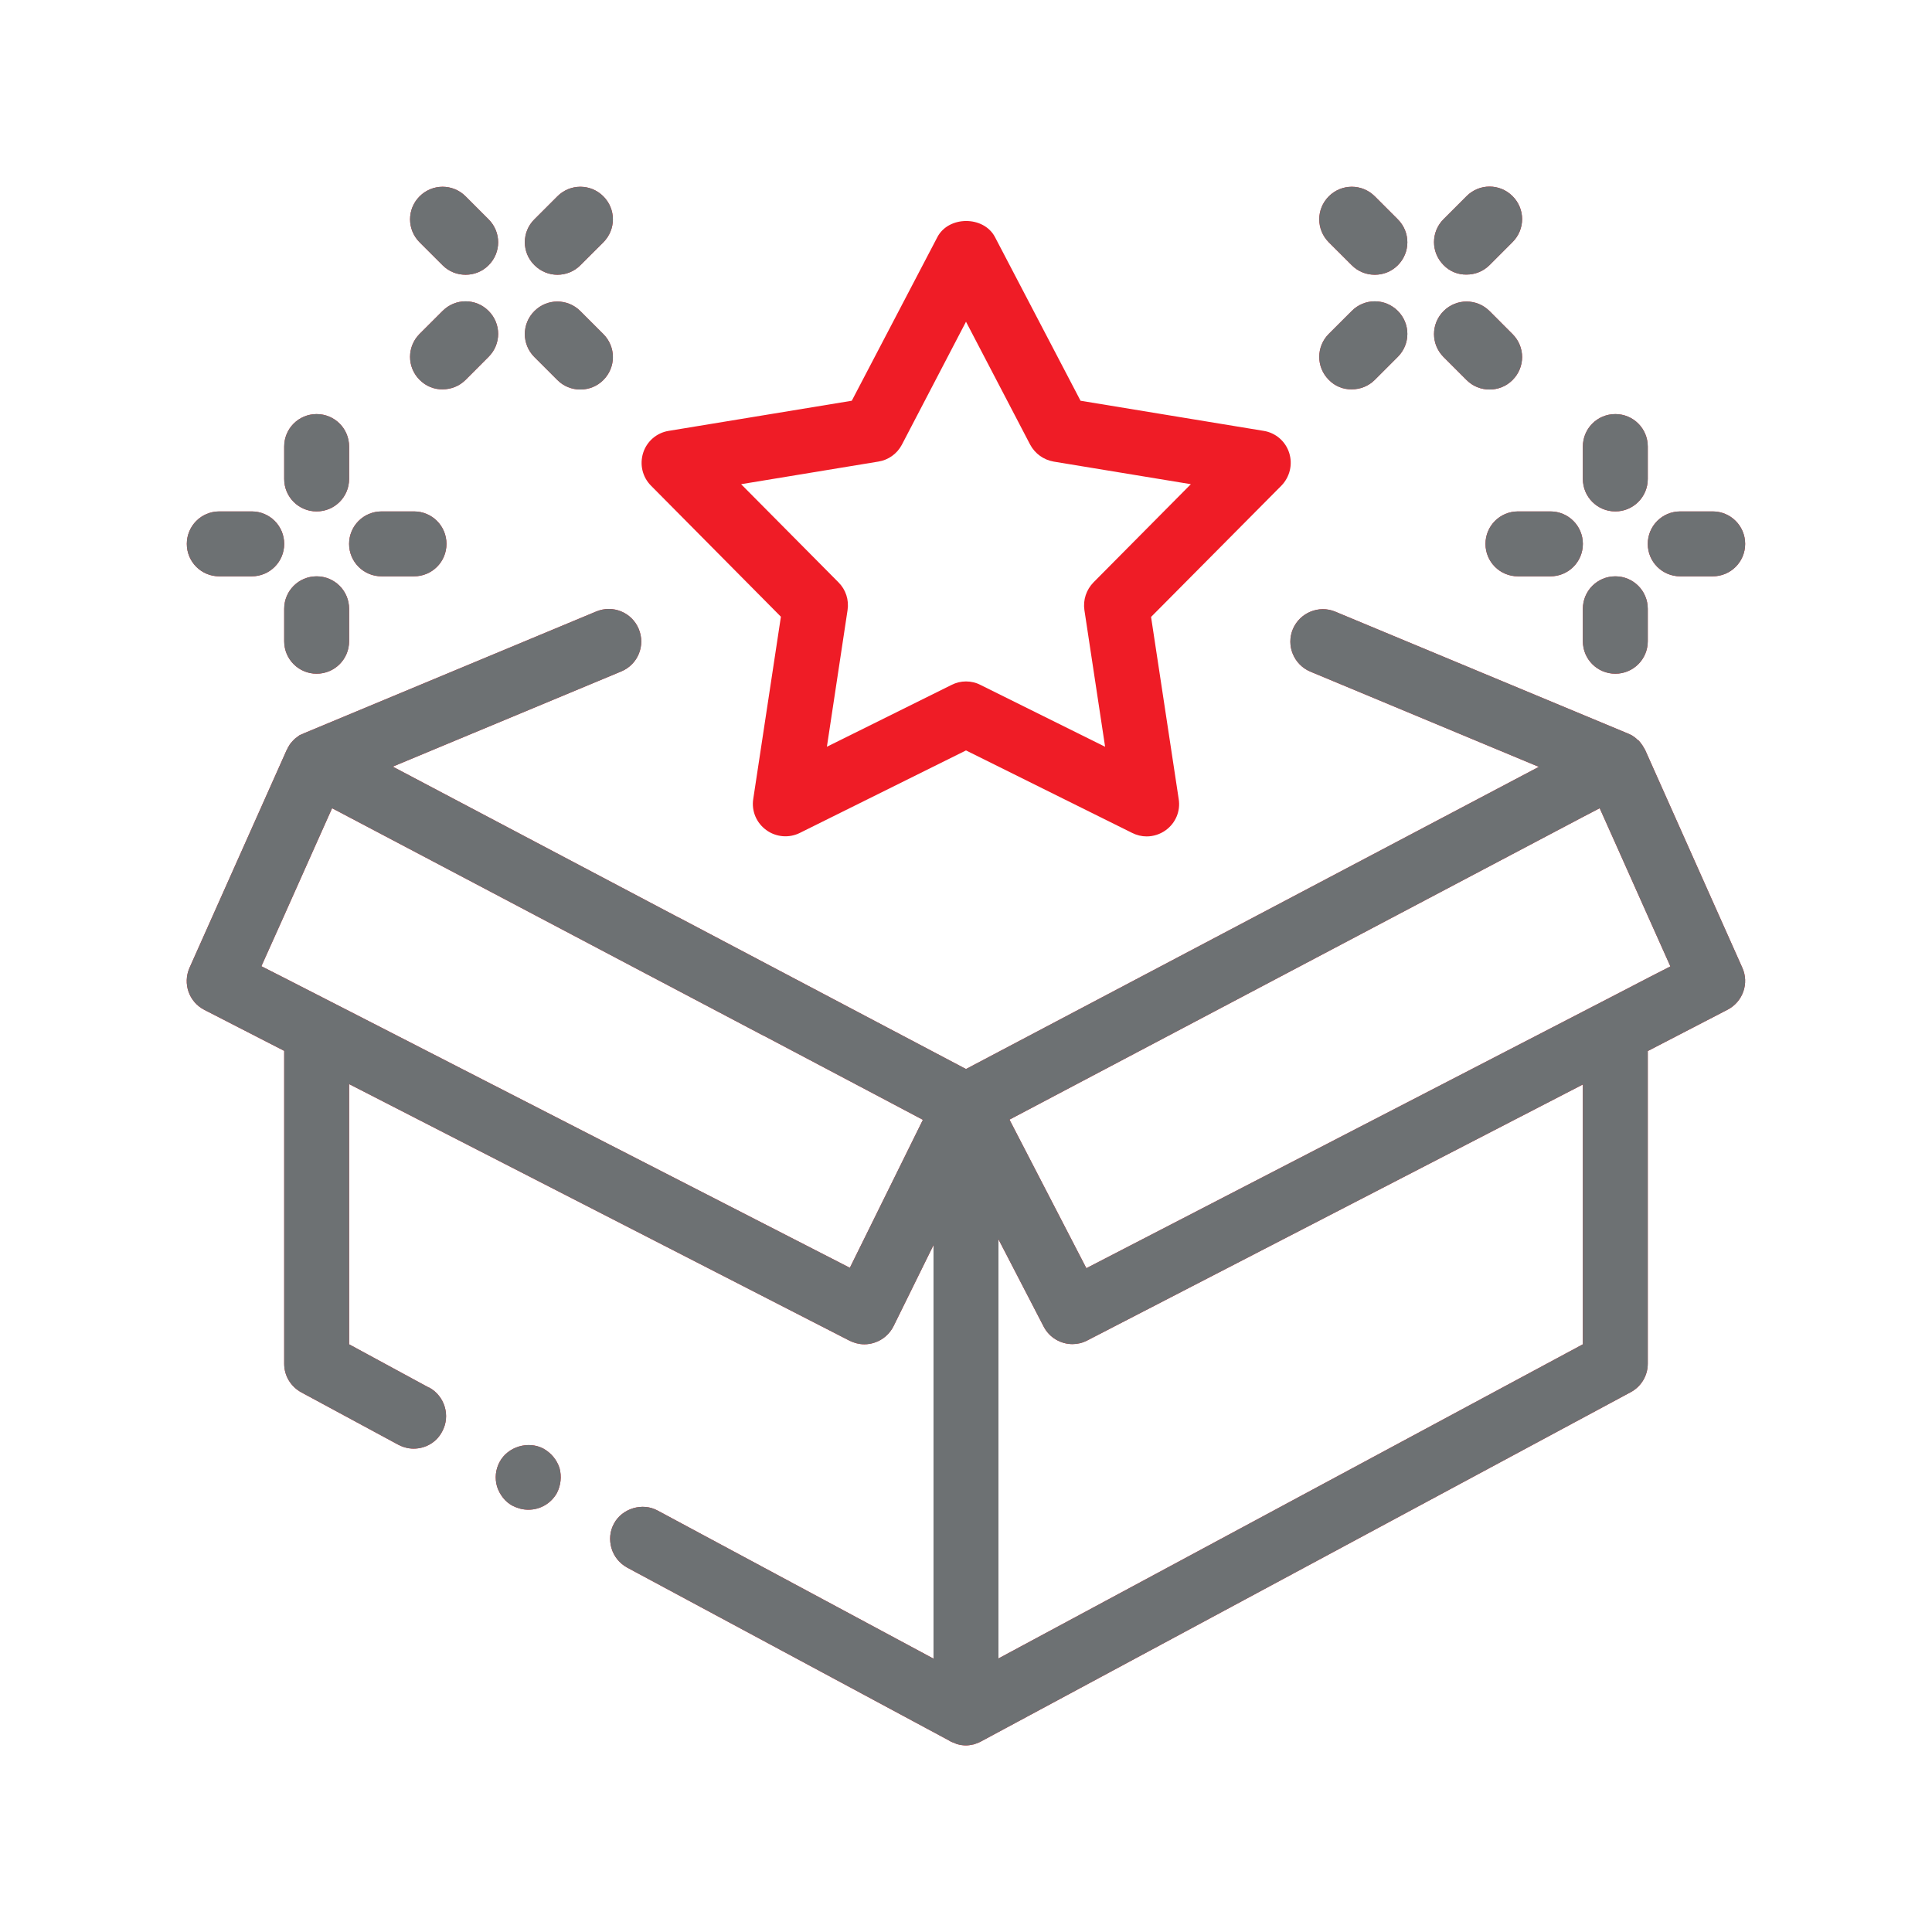
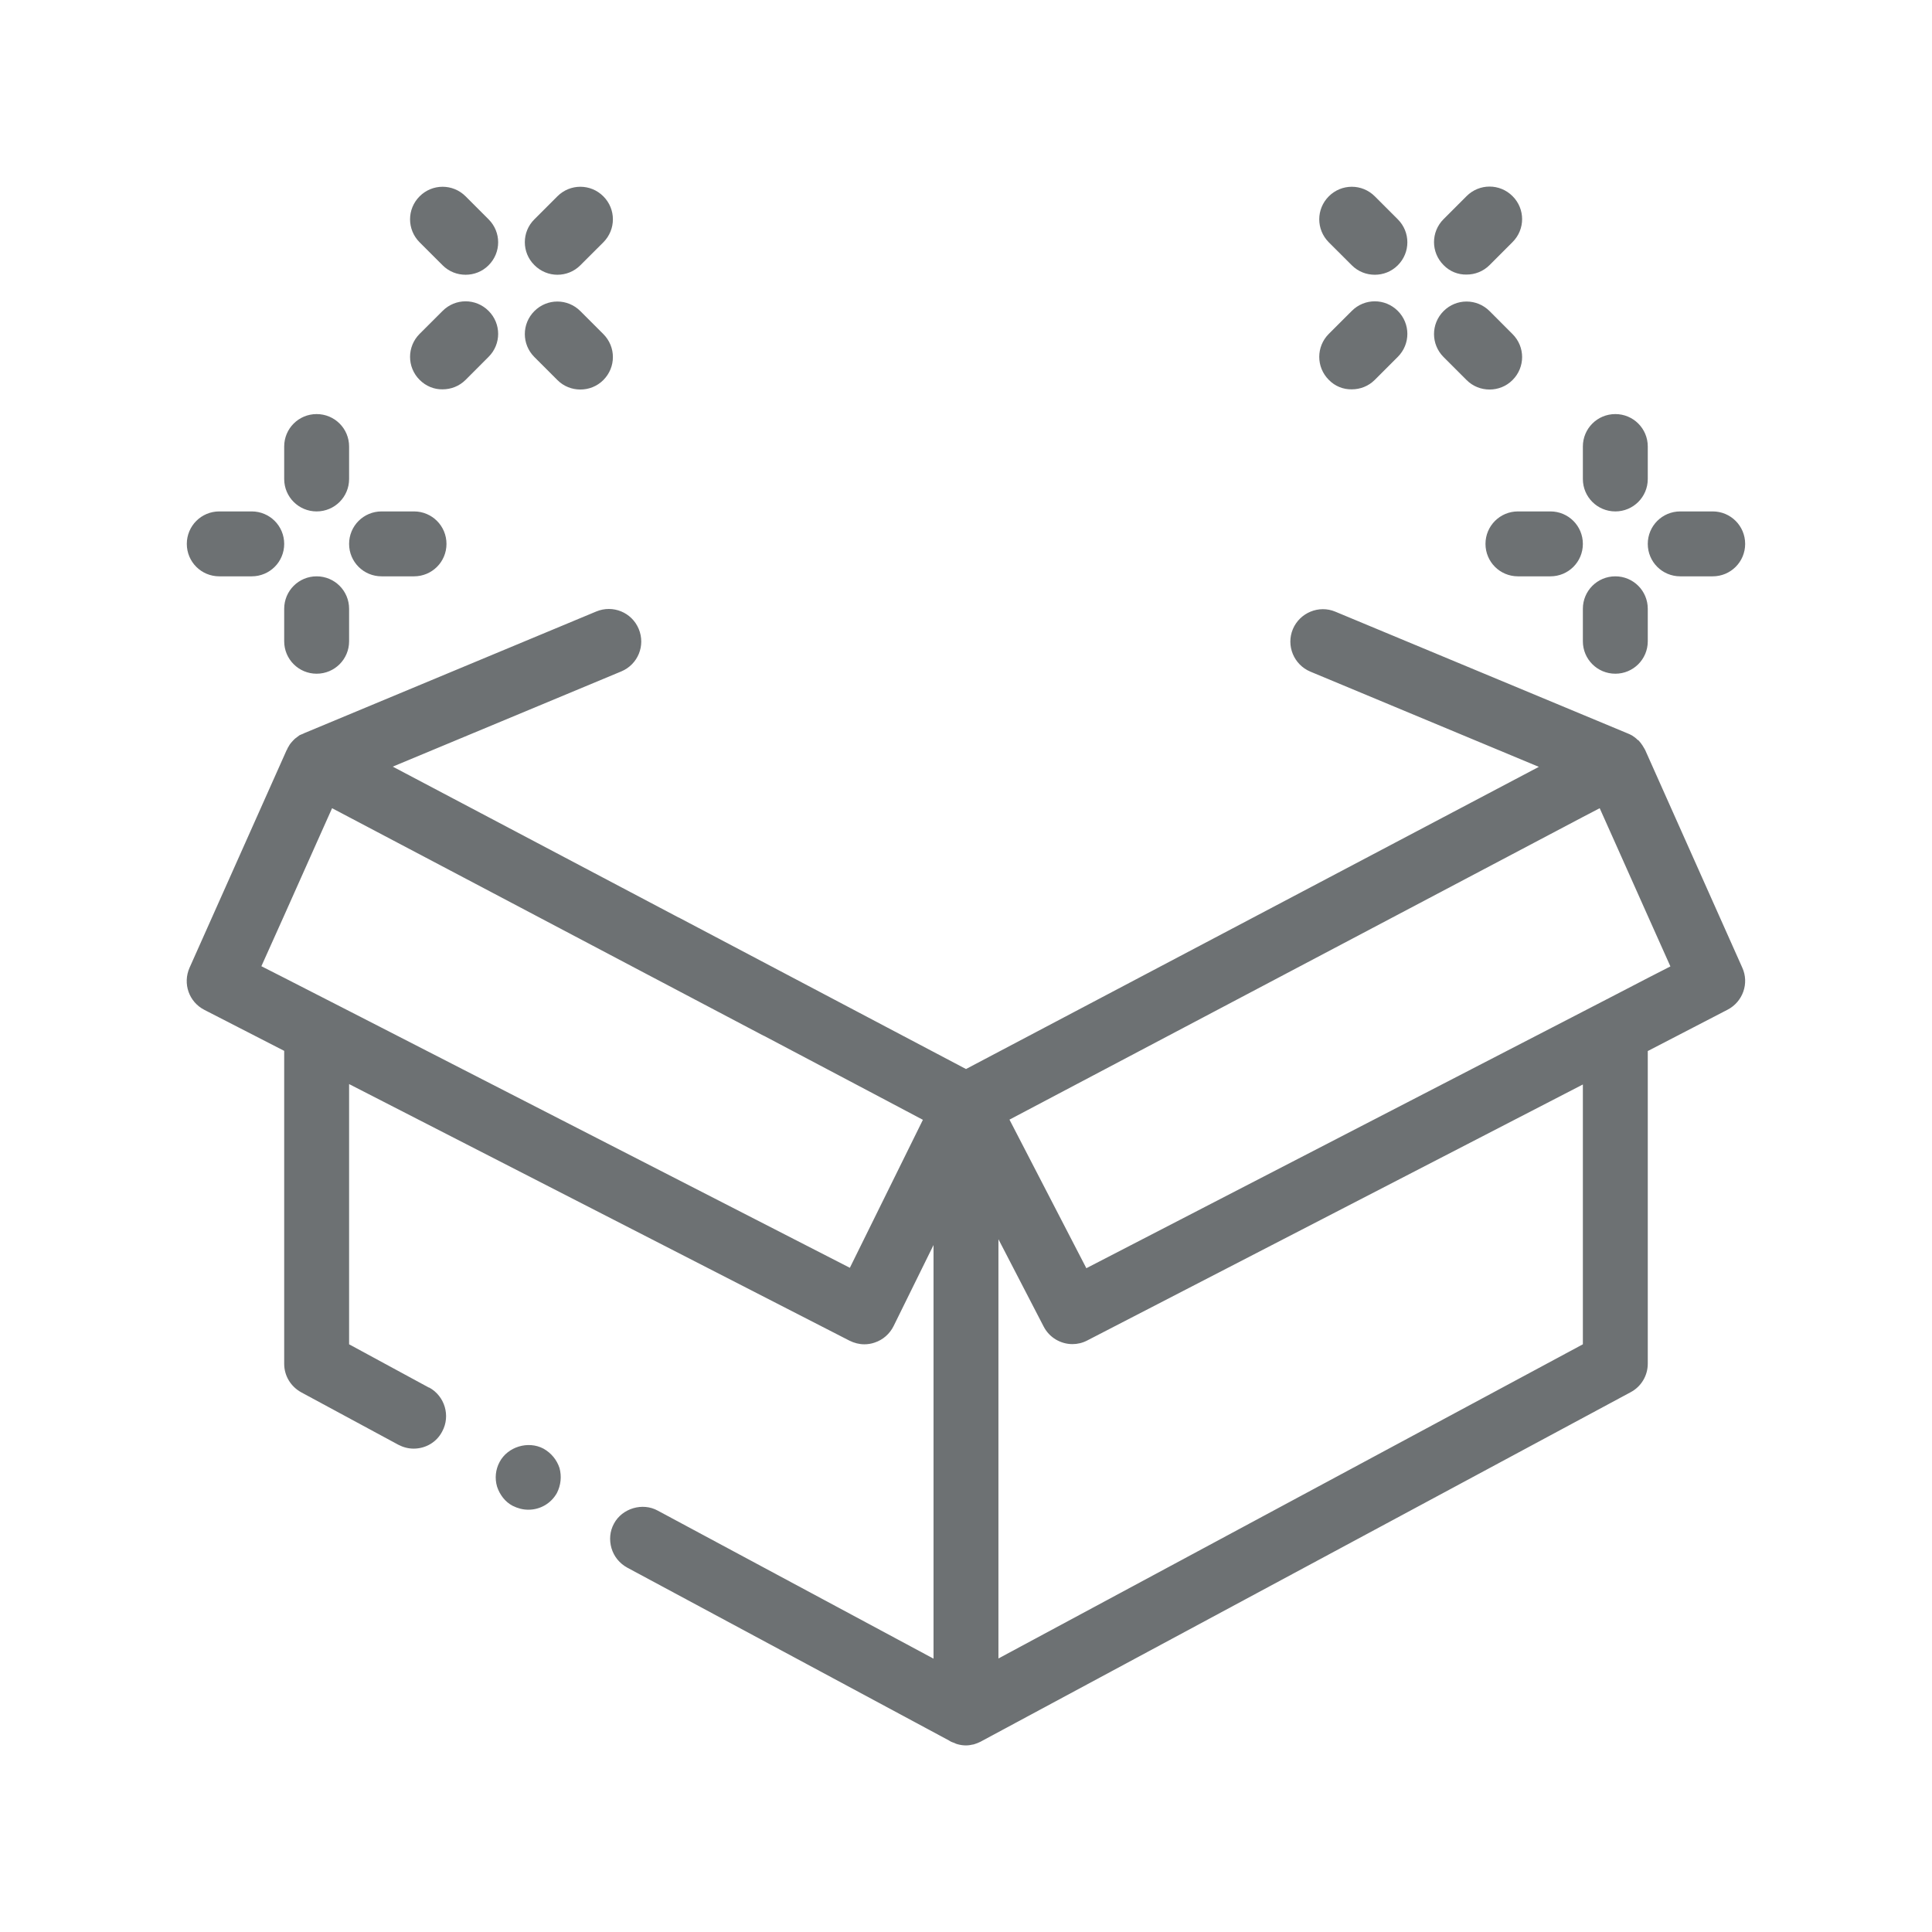
<svg xmlns="http://www.w3.org/2000/svg" width="52" height="52" viewBox="0 0 52 52" fill="none">
-   <path d="M44.278 20.182C44.278 20.177 44.272 20.172 44.267 20.166C44.262 20.151 44.252 20.135 44.241 20.12C44.236 20.109 44.231 20.104 44.226 20.094C44.215 20.073 44.2 20.052 44.184 20.031C44.179 20.026 44.179 20.021 44.174 20.016C44.153 19.99 44.132 19.959 44.106 19.933C44.101 19.927 44.096 19.922 44.09 19.922C44.085 19.917 44.08 19.912 44.075 19.912C44.064 19.901 44.054 19.896 44.049 19.886C44.012 19.855 43.971 19.823 43.929 19.797C43.929 19.797 43.924 19.797 43.924 19.792H43.919C43.882 19.771 43.851 19.756 43.81 19.74L35.942 16.464C35.5 16.277 34.985 16.49 34.798 16.932C34.611 17.379 34.824 17.889 35.266 18.076L41.418 20.64L26 28.773L23.878 27.654L18.309 24.716C18.298 24.711 18.293 24.706 18.283 24.701C18.272 24.696 18.262 24.696 18.257 24.691L10.571 20.634L16.723 18.071C17.17 17.884 17.378 17.374 17.191 16.927C17.004 16.48 16.494 16.272 16.047 16.459L8.184 19.735C8.164 19.745 8.148 19.756 8.127 19.761C8.106 19.771 8.086 19.776 8.065 19.787C8.044 19.802 8.023 19.818 8.002 19.834C7.982 19.849 7.961 19.865 7.94 19.881C7.935 19.886 7.93 19.891 7.924 19.896C7.898 19.922 7.872 19.948 7.846 19.979C7.836 19.99 7.826 20.005 7.815 20.016C7.81 20.021 7.81 20.026 7.805 20.031C7.794 20.042 7.789 20.057 7.779 20.073C7.768 20.094 7.753 20.114 7.742 20.135C7.737 20.146 7.732 20.161 7.727 20.172C7.727 20.177 7.722 20.182 7.716 20.187L5.101 26.048C4.914 26.474 5.085 26.968 5.501 27.181L7.649 28.284V36.708C7.649 37.03 7.826 37.321 8.112 37.477L10.722 38.886C10.852 38.954 10.992 38.99 11.133 38.99C11.455 38.99 11.752 38.819 11.902 38.528C12.131 38.106 11.97 37.576 11.554 37.347H11.544L9.396 36.182V29.178L22.864 36.084C22.989 36.146 23.124 36.182 23.264 36.182C23.358 36.182 23.452 36.167 23.54 36.136C23.764 36.063 23.946 35.902 24.05 35.694L25.126 33.51V44.643L17.706 40.66C17.295 40.431 16.744 40.597 16.525 41.008C16.411 41.216 16.395 41.45 16.458 41.669C16.525 41.897 16.676 42.079 16.884 42.194L25.547 46.848L25.552 46.853C25.558 46.853 25.563 46.858 25.563 46.858L25.589 46.874C25.62 46.889 25.651 46.9 25.682 46.91C25.714 46.926 25.745 46.941 25.776 46.947C25.849 46.967 25.922 46.978 26 46.978C26.067 46.978 26.13 46.967 26.197 46.952C26.202 46.952 26.213 46.952 26.218 46.947C26.275 46.931 26.338 46.905 26.39 46.879C26.395 46.874 26.405 46.874 26.41 46.868L43.888 37.472C44.174 37.321 44.35 37.025 44.35 36.703V28.289L46.498 27.176C46.909 26.963 47.086 26.464 46.893 26.043L44.278 20.182ZM44.35 26.323L43.477 26.776L42.603 27.228L29.239 34.134L27.17 30.135L42.598 21.992L43.056 21.753L43.472 22.683L44.345 24.639L44.959 26.011L44.35 26.323ZM42.603 36.182L26.873 44.638V33.354L28.09 35.704C28.246 36.006 28.553 36.177 28.865 36.177C29 36.177 29.135 36.146 29.265 36.078L42.603 29.189V36.182ZM9.396 27.212L8.522 26.765L7.649 26.318L7.035 26.006L7.649 24.639L8.522 22.683L8.938 21.753L12.49 23.625L17.456 26.245L17.466 26.25L20.545 27.873L20.56 27.878L23.504 29.433L24.84 30.14L22.874 34.123L9.396 27.212ZM21.018 16.599L20.274 21.503C20.222 21.825 20.358 22.148 20.623 22.34C20.883 22.532 21.236 22.564 21.528 22.418L26 20.198L30.472 22.418C30.596 22.48 30.726 22.512 30.862 22.512C31.044 22.512 31.226 22.454 31.376 22.345C31.642 22.153 31.777 21.831 31.725 21.508L30.981 16.605L34.486 13.074C34.715 12.84 34.798 12.502 34.699 12.19C34.6 11.878 34.335 11.649 34.013 11.597L29.083 10.786L26.78 6.381C26.478 5.804 25.532 5.804 25.23 6.381L22.926 10.786L17.997 11.597C17.674 11.649 17.409 11.878 17.31 12.19C17.212 12.502 17.29 12.84 17.524 13.074L21.018 16.599ZM24.273 11.971L26 8.659L27.726 11.966C27.856 12.21 28.09 12.377 28.36 12.424L32.052 13.032L29.432 15.674C29.239 15.871 29.146 16.147 29.187 16.422L29.744 20.099L26.39 18.435C26.27 18.372 26.135 18.341 26 18.341C25.864 18.341 25.734 18.372 25.61 18.435L22.256 20.099L22.812 16.422C22.854 16.147 22.765 15.871 22.568 15.674L19.947 13.032L23.639 12.424C23.909 12.382 24.143 12.216 24.273 11.971ZM15.059 39.511C15.121 39.739 15.095 39.973 14.991 40.181C14.835 40.462 14.544 40.634 14.222 40.634C14.071 40.634 13.936 40.597 13.8 40.53C13.598 40.426 13.452 40.233 13.379 40.015C13.312 39.786 13.338 39.552 13.447 39.349C13.665 38.938 14.216 38.772 14.627 38.99C14.84 39.11 14.986 39.292 15.059 39.511ZM44.35 16.386V17.26C44.35 17.743 43.96 18.133 43.477 18.133C42.993 18.133 42.603 17.743 42.603 17.26V16.386C42.603 15.902 42.993 15.512 43.477 15.512C43.96 15.512 44.35 15.902 44.35 16.386ZM42.603 12.892V12.018C42.603 11.534 42.993 11.145 43.477 11.145C43.96 11.145 44.35 11.534 44.35 12.018V12.892C44.35 13.375 43.96 13.765 43.477 13.765C42.993 13.765 42.603 13.375 42.603 12.892ZM44.35 14.639C44.35 14.155 44.74 13.765 45.224 13.765H46.098C46.581 13.765 46.971 14.155 46.971 14.639C46.971 15.123 46.581 15.512 46.098 15.512H45.224C44.74 15.512 44.35 15.123 44.35 14.639ZM40.856 13.765H41.73C42.213 13.765 42.603 14.155 42.603 14.639C42.603 15.123 42.213 15.512 41.73 15.512H40.856C40.372 15.512 39.982 15.123 39.982 14.639C39.982 14.155 40.372 13.765 40.856 13.765ZM9.396 16.386V17.26C9.396 17.743 9.006 18.133 8.522 18.133C8.039 18.133 7.649 17.743 7.649 17.26V16.386C7.649 15.902 8.039 15.512 8.522 15.512C9.006 15.512 9.396 15.902 9.396 16.386ZM7.649 12.892V12.018C7.649 11.534 8.039 11.145 8.522 11.145C9.006 11.145 9.396 11.534 9.396 12.018V12.892C9.396 13.375 9.006 13.765 8.522 13.765C8.039 13.765 7.649 13.375 7.649 12.892ZM9.396 14.639C9.396 14.155 9.786 13.765 10.27 13.765H11.143C11.627 13.765 12.017 14.155 12.017 14.639C12.017 15.123 11.627 15.512 11.143 15.512H10.27C9.786 15.512 9.396 15.123 9.396 14.639ZM5.028 14.639C5.028 14.155 5.418 13.765 5.902 13.765H6.775C7.259 13.765 7.649 14.155 7.649 14.639C7.649 15.123 7.259 15.512 6.775 15.512H5.902C5.418 15.512 5.028 15.123 5.028 14.639ZM14.383 9.61C14.04 9.267 14.04 8.716 14.383 8.373C14.726 8.03 15.277 8.03 15.62 8.373L16.239 8.992C16.582 9.335 16.582 9.886 16.239 10.229C16.068 10.401 15.844 10.484 15.62 10.484C15.397 10.484 15.173 10.401 15.002 10.229L14.383 9.61ZM11.294 6.522C10.951 6.178 10.951 5.627 11.294 5.284C11.637 4.941 12.188 4.941 12.532 5.284L13.15 5.903C13.494 6.246 13.494 6.797 13.15 7.14C12.979 7.312 12.755 7.395 12.532 7.395C12.308 7.395 12.084 7.312 11.913 7.14L11.294 6.522ZM14.383 7.135C14.04 6.797 14.04 6.241 14.383 5.903L15.002 5.284C15.345 4.941 15.896 4.941 16.239 5.284C16.582 5.627 16.582 6.178 16.239 6.522L15.62 7.14C15.449 7.312 15.225 7.395 15.002 7.395C14.778 7.395 14.554 7.307 14.383 7.135ZM11.294 10.224C10.951 9.881 10.951 9.33 11.294 8.986L11.913 8.368C12.256 8.024 12.807 8.024 13.15 8.368C13.494 8.711 13.494 9.262 13.15 9.605L12.532 10.224C12.36 10.396 12.136 10.479 11.913 10.479C11.689 10.484 11.466 10.396 11.294 10.224ZM38.854 9.61C38.511 9.267 38.511 8.716 38.854 8.373C39.197 8.03 39.748 8.03 40.092 8.373L40.71 8.992C41.054 9.335 41.054 9.886 40.71 10.229C40.539 10.401 40.315 10.484 40.092 10.484C39.868 10.484 39.644 10.401 39.473 10.229L38.854 9.61ZM35.765 6.522C35.422 6.178 35.422 5.627 35.765 5.284C36.108 4.941 36.66 4.941 37.003 5.284L37.622 5.903C37.965 6.246 37.965 6.797 37.622 7.14C37.45 7.312 37.226 7.395 37.003 7.395C36.779 7.395 36.556 7.312 36.384 7.14L35.765 6.522ZM38.854 7.135C38.511 6.792 38.511 6.241 38.854 5.898L39.473 5.279C39.816 4.936 40.367 4.936 40.71 5.279C41.054 5.622 41.054 6.173 40.71 6.516L40.092 7.135C39.92 7.307 39.696 7.39 39.473 7.39C39.244 7.395 39.02 7.307 38.854 7.135ZM35.765 10.224C35.422 9.881 35.422 9.33 35.765 8.986L36.384 8.368C36.727 8.024 37.278 8.024 37.622 8.368C37.965 8.711 37.965 9.262 37.622 9.605L37.003 10.224C36.831 10.396 36.608 10.479 36.384 10.479C36.155 10.484 35.932 10.396 35.765 10.224Z" fill="#EF1C26" />
  <path d="M44.278 20.182C44.278 20.177 44.272 20.172 44.267 20.166C44.262 20.151 44.252 20.135 44.241 20.12C44.236 20.109 44.231 20.104 44.226 20.094C44.215 20.073 44.2 20.052 44.184 20.031C44.179 20.026 44.179 20.021 44.174 20.016C44.153 19.99 44.132 19.959 44.106 19.933C44.101 19.927 44.096 19.922 44.09 19.922C44.085 19.917 44.08 19.912 44.075 19.912C44.064 19.901 44.054 19.896 44.049 19.886C44.012 19.855 43.971 19.823 43.929 19.797C43.929 19.797 43.924 19.797 43.924 19.792H43.919C43.882 19.771 43.851 19.756 43.81 19.74L35.942 16.464C35.5 16.277 34.985 16.49 34.798 16.932C34.611 17.379 34.824 17.889 35.266 18.076L41.418 20.64L26 28.773L23.878 27.654L18.309 24.716C18.298 24.711 18.293 24.706 18.283 24.701C18.272 24.696 18.262 24.696 18.257 24.691L10.571 20.634L16.723 18.071C17.17 17.884 17.378 17.374 17.191 16.927C17.004 16.48 16.494 16.272 16.047 16.459L8.184 19.735C8.164 19.745 8.148 19.756 8.127 19.761C8.106 19.771 8.086 19.776 8.065 19.787C8.044 19.802 8.023 19.818 8.002 19.834C7.982 19.849 7.961 19.865 7.94 19.881C7.935 19.886 7.93 19.891 7.924 19.896C7.898 19.922 7.872 19.948 7.846 19.979C7.836 19.99 7.826 20.005 7.815 20.016C7.81 20.021 7.81 20.026 7.805 20.031C7.794 20.042 7.789 20.057 7.779 20.073C7.768 20.094 7.753 20.114 7.742 20.135C7.737 20.146 7.732 20.161 7.727 20.172C7.727 20.177 7.722 20.182 7.716 20.187L5.101 26.048C4.914 26.474 5.085 26.968 5.501 27.181L7.649 28.284V36.708C7.649 37.03 7.826 37.321 8.112 37.477L10.722 38.886C10.852 38.954 10.992 38.99 11.133 38.99C11.455 38.99 11.752 38.819 11.902 38.528C12.131 38.106 11.97 37.576 11.554 37.347H11.544L9.396 36.182V29.178L22.864 36.084C22.989 36.146 23.124 36.182 23.264 36.182C23.358 36.182 23.452 36.167 23.54 36.136C23.764 36.063 23.946 35.902 24.05 35.694L25.126 33.51V44.643L17.706 40.66C17.295 40.431 16.744 40.597 16.525 41.008C16.411 41.216 16.395 41.45 16.458 41.669C16.525 41.897 16.676 42.079 16.884 42.194L25.547 46.848L25.552 46.853C25.558 46.853 25.563 46.858 25.563 46.858L25.589 46.874C25.62 46.889 25.651 46.9 25.682 46.91C25.714 46.926 25.745 46.941 25.776 46.947C25.849 46.967 25.922 46.978 26 46.978C26.067 46.978 26.13 46.967 26.197 46.952C26.202 46.952 26.213 46.952 26.218 46.947C26.275 46.931 26.338 46.905 26.39 46.879C26.395 46.874 26.405 46.874 26.41 46.868L43.888 37.472C44.174 37.321 44.35 37.025 44.35 36.703V28.289L46.498 27.176C46.909 26.963 47.086 26.464 46.893 26.043L44.278 20.182ZM44.35 26.323L43.477 26.776L42.603 27.228L29.239 34.134L27.17 30.135L42.598 21.992L43.056 21.753L43.472 22.683L44.345 24.639L44.959 26.011L44.35 26.323ZM42.603 36.182L26.873 44.638V33.354L28.09 35.704C28.246 36.006 28.553 36.177 28.865 36.177C29 36.177 29.135 36.146 29.265 36.078L42.603 29.189V36.182ZM9.396 27.212L8.522 26.765L7.649 26.318L7.035 26.006L7.649 24.639L8.522 22.683L8.938 21.753L12.49 23.625L17.456 26.245L17.466 26.25L20.545 27.873L20.56 27.878L23.504 29.433L24.84 30.14L22.874 34.123L9.396 27.212ZM15.059 39.511C15.121 39.739 15.095 39.973 14.991 40.181C14.835 40.462 14.544 40.634 14.222 40.634C14.071 40.634 13.936 40.597 13.8 40.53C13.598 40.426 13.452 40.233 13.379 40.015C13.312 39.786 13.338 39.552 13.447 39.349C13.665 38.938 14.216 38.772 14.627 38.99C14.84 39.11 14.986 39.292 15.059 39.511ZM44.35 16.386V17.26C44.35 17.743 43.96 18.133 43.477 18.133C42.993 18.133 42.603 17.743 42.603 17.26V16.386C42.603 15.902 42.993 15.512 43.477 15.512C43.96 15.512 44.35 15.902 44.35 16.386ZM42.603 12.892V12.018C42.603 11.534 42.993 11.145 43.477 11.145C43.96 11.145 44.35 11.534 44.35 12.018V12.892C44.35 13.375 43.96 13.765 43.477 13.765C42.993 13.765 42.603 13.375 42.603 12.892ZM44.35 14.639C44.35 14.155 44.74 13.765 45.224 13.765H46.098C46.581 13.765 46.971 14.155 46.971 14.639C46.971 15.123 46.581 15.512 46.098 15.512H45.224C44.74 15.512 44.35 15.123 44.35 14.639ZM40.856 13.765H41.73C42.213 13.765 42.603 14.155 42.603 14.639C42.603 15.123 42.213 15.512 41.73 15.512H40.856C40.372 15.512 39.982 15.123 39.982 14.639C39.982 14.155 40.372 13.765 40.856 13.765ZM9.396 16.386V17.26C9.396 17.743 9.006 18.133 8.522 18.133C8.039 18.133 7.649 17.743 7.649 17.26V16.386C7.649 15.902 8.039 15.512 8.522 15.512C9.006 15.512 9.396 15.902 9.396 16.386ZM7.649 12.892V12.018C7.649 11.534 8.039 11.145 8.522 11.145C9.006 11.145 9.396 11.534 9.396 12.018V12.892C9.396 13.375 9.006 13.765 8.522 13.765C8.039 13.765 7.649 13.375 7.649 12.892ZM9.396 14.639C9.396 14.155 9.786 13.765 10.27 13.765H11.143C11.627 13.765 12.017 14.155 12.017 14.639C12.017 15.123 11.627 15.512 11.143 15.512H10.27C9.786 15.512 9.396 15.123 9.396 14.639ZM5.028 14.639C5.028 14.155 5.418 13.765 5.902 13.765H6.775C7.259 13.765 7.649 14.155 7.649 14.639C7.649 15.123 7.259 15.512 6.775 15.512H5.902C5.418 15.512 5.028 15.123 5.028 14.639ZM14.383 9.61C14.04 9.267 14.04 8.716 14.383 8.373C14.726 8.03 15.277 8.03 15.62 8.373L16.239 8.992C16.582 9.335 16.582 9.886 16.239 10.229C16.068 10.401 15.844 10.484 15.62 10.484C15.397 10.484 15.173 10.401 15.002 10.229L14.383 9.61ZM11.294 6.522C10.951 6.178 10.951 5.627 11.294 5.284C11.637 4.941 12.188 4.941 12.532 5.284L13.15 5.903C13.494 6.246 13.494 6.797 13.15 7.14C12.979 7.312 12.755 7.395 12.532 7.395C12.308 7.395 12.084 7.312 11.913 7.14L11.294 6.522ZM14.383 7.135C14.04 6.797 14.04 6.241 14.383 5.903L15.002 5.284C15.345 4.941 15.896 4.941 16.239 5.284C16.582 5.627 16.582 6.178 16.239 6.522L15.62 7.14C15.449 7.312 15.225 7.395 15.002 7.395C14.778 7.395 14.554 7.307 14.383 7.135ZM11.294 10.224C10.951 9.881 10.951 9.33 11.294 8.986L11.913 8.368C12.256 8.024 12.807 8.024 13.15 8.368C13.494 8.711 13.494 9.262 13.15 9.605L12.532 10.224C12.36 10.396 12.136 10.479 11.913 10.479C11.689 10.484 11.466 10.396 11.294 10.224ZM38.854 9.61C38.511 9.267 38.511 8.716 38.854 8.373C39.197 8.03 39.748 8.03 40.092 8.373L40.71 8.992C41.054 9.335 41.054 9.886 40.71 10.229C40.539 10.401 40.315 10.484 40.092 10.484C39.868 10.484 39.644 10.401 39.473 10.229L38.854 9.61ZM35.765 6.522C35.422 6.178 35.422 5.627 35.765 5.284C36.108 4.941 36.66 4.941 37.003 5.284L37.622 5.903C37.965 6.246 37.965 6.797 37.622 7.14C37.45 7.312 37.226 7.395 37.003 7.395C36.779 7.395 36.556 7.312 36.384 7.14L35.765 6.522ZM38.854 7.135C38.511 6.792 38.511 6.241 38.854 5.898L39.473 5.279C39.816 4.936 40.367 4.936 40.71 5.279C41.054 5.622 41.054 6.173 40.71 6.516L40.092 7.135C39.92 7.307 39.696 7.39 39.473 7.39C39.244 7.395 39.02 7.307 38.854 7.135ZM35.765 10.224C35.422 9.881 35.422 9.33 35.765 8.986L36.384 8.368C36.727 8.024 37.278 8.024 37.622 8.368C37.965 8.711 37.965 9.262 37.622 9.605L37.003 10.224C36.831 10.396 36.608 10.479 36.384 10.479C36.155 10.484 35.932 10.396 35.765 10.224Z" fill="#6D7173" />
</svg>